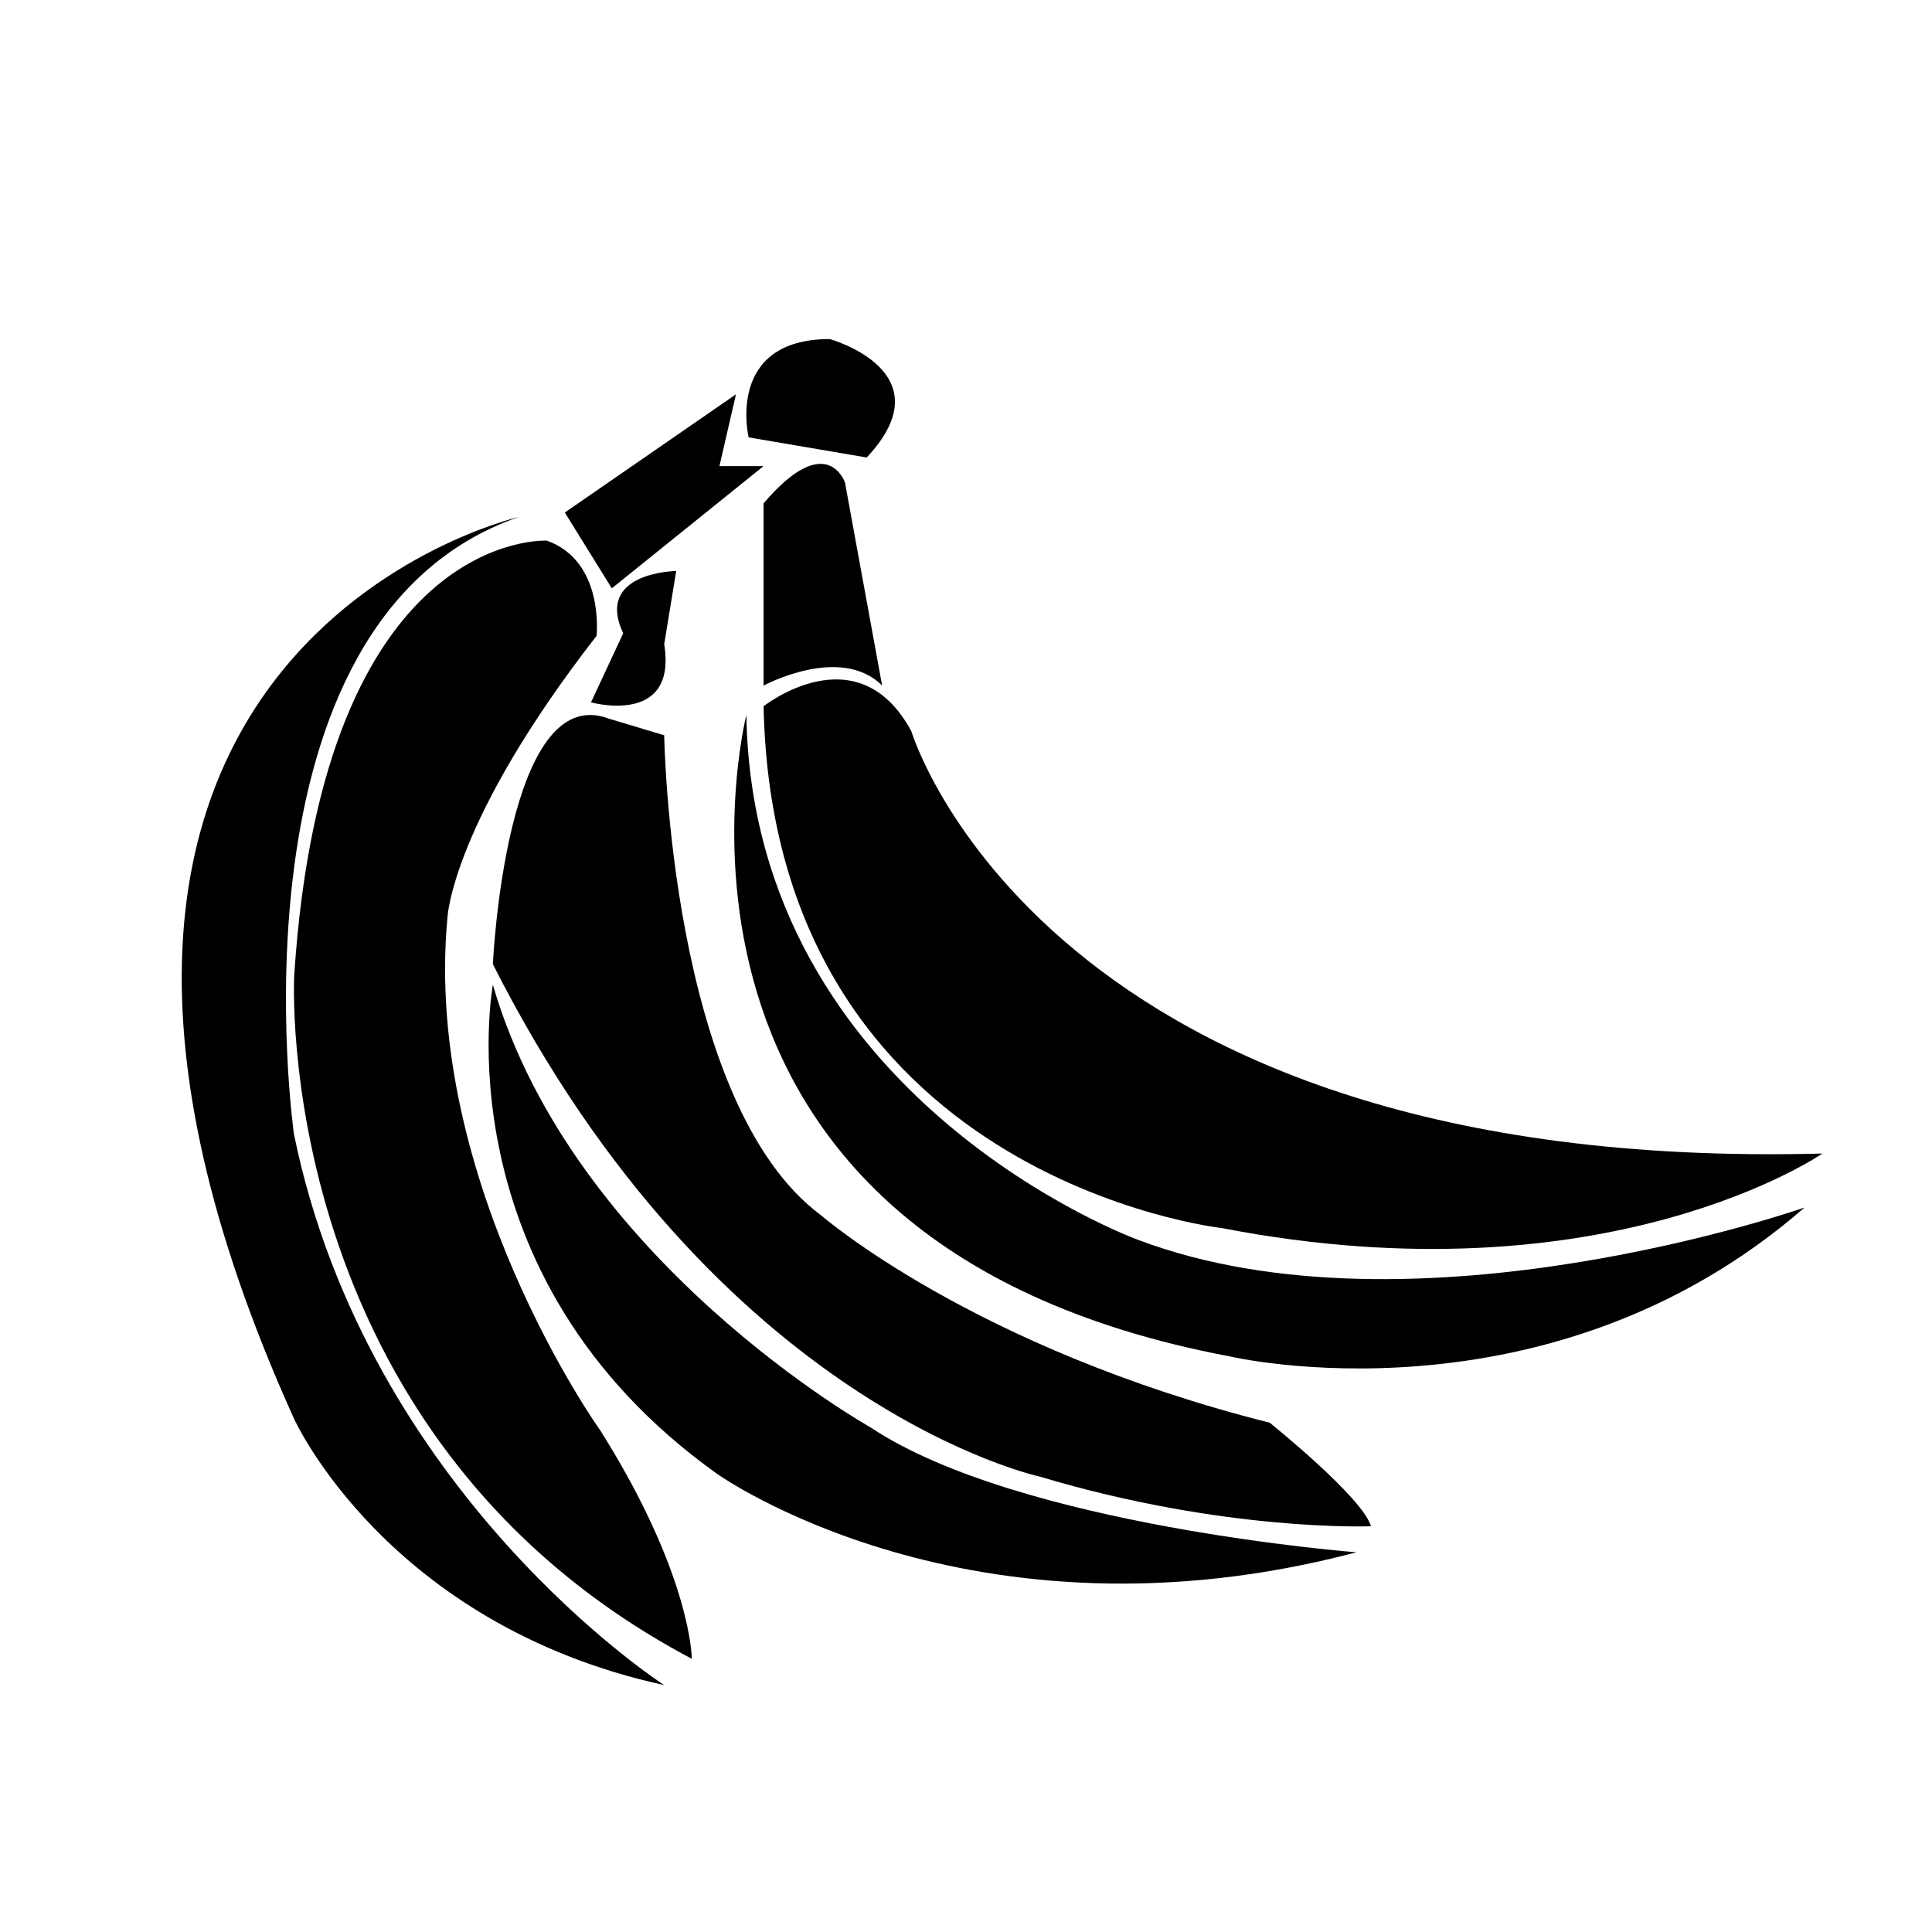
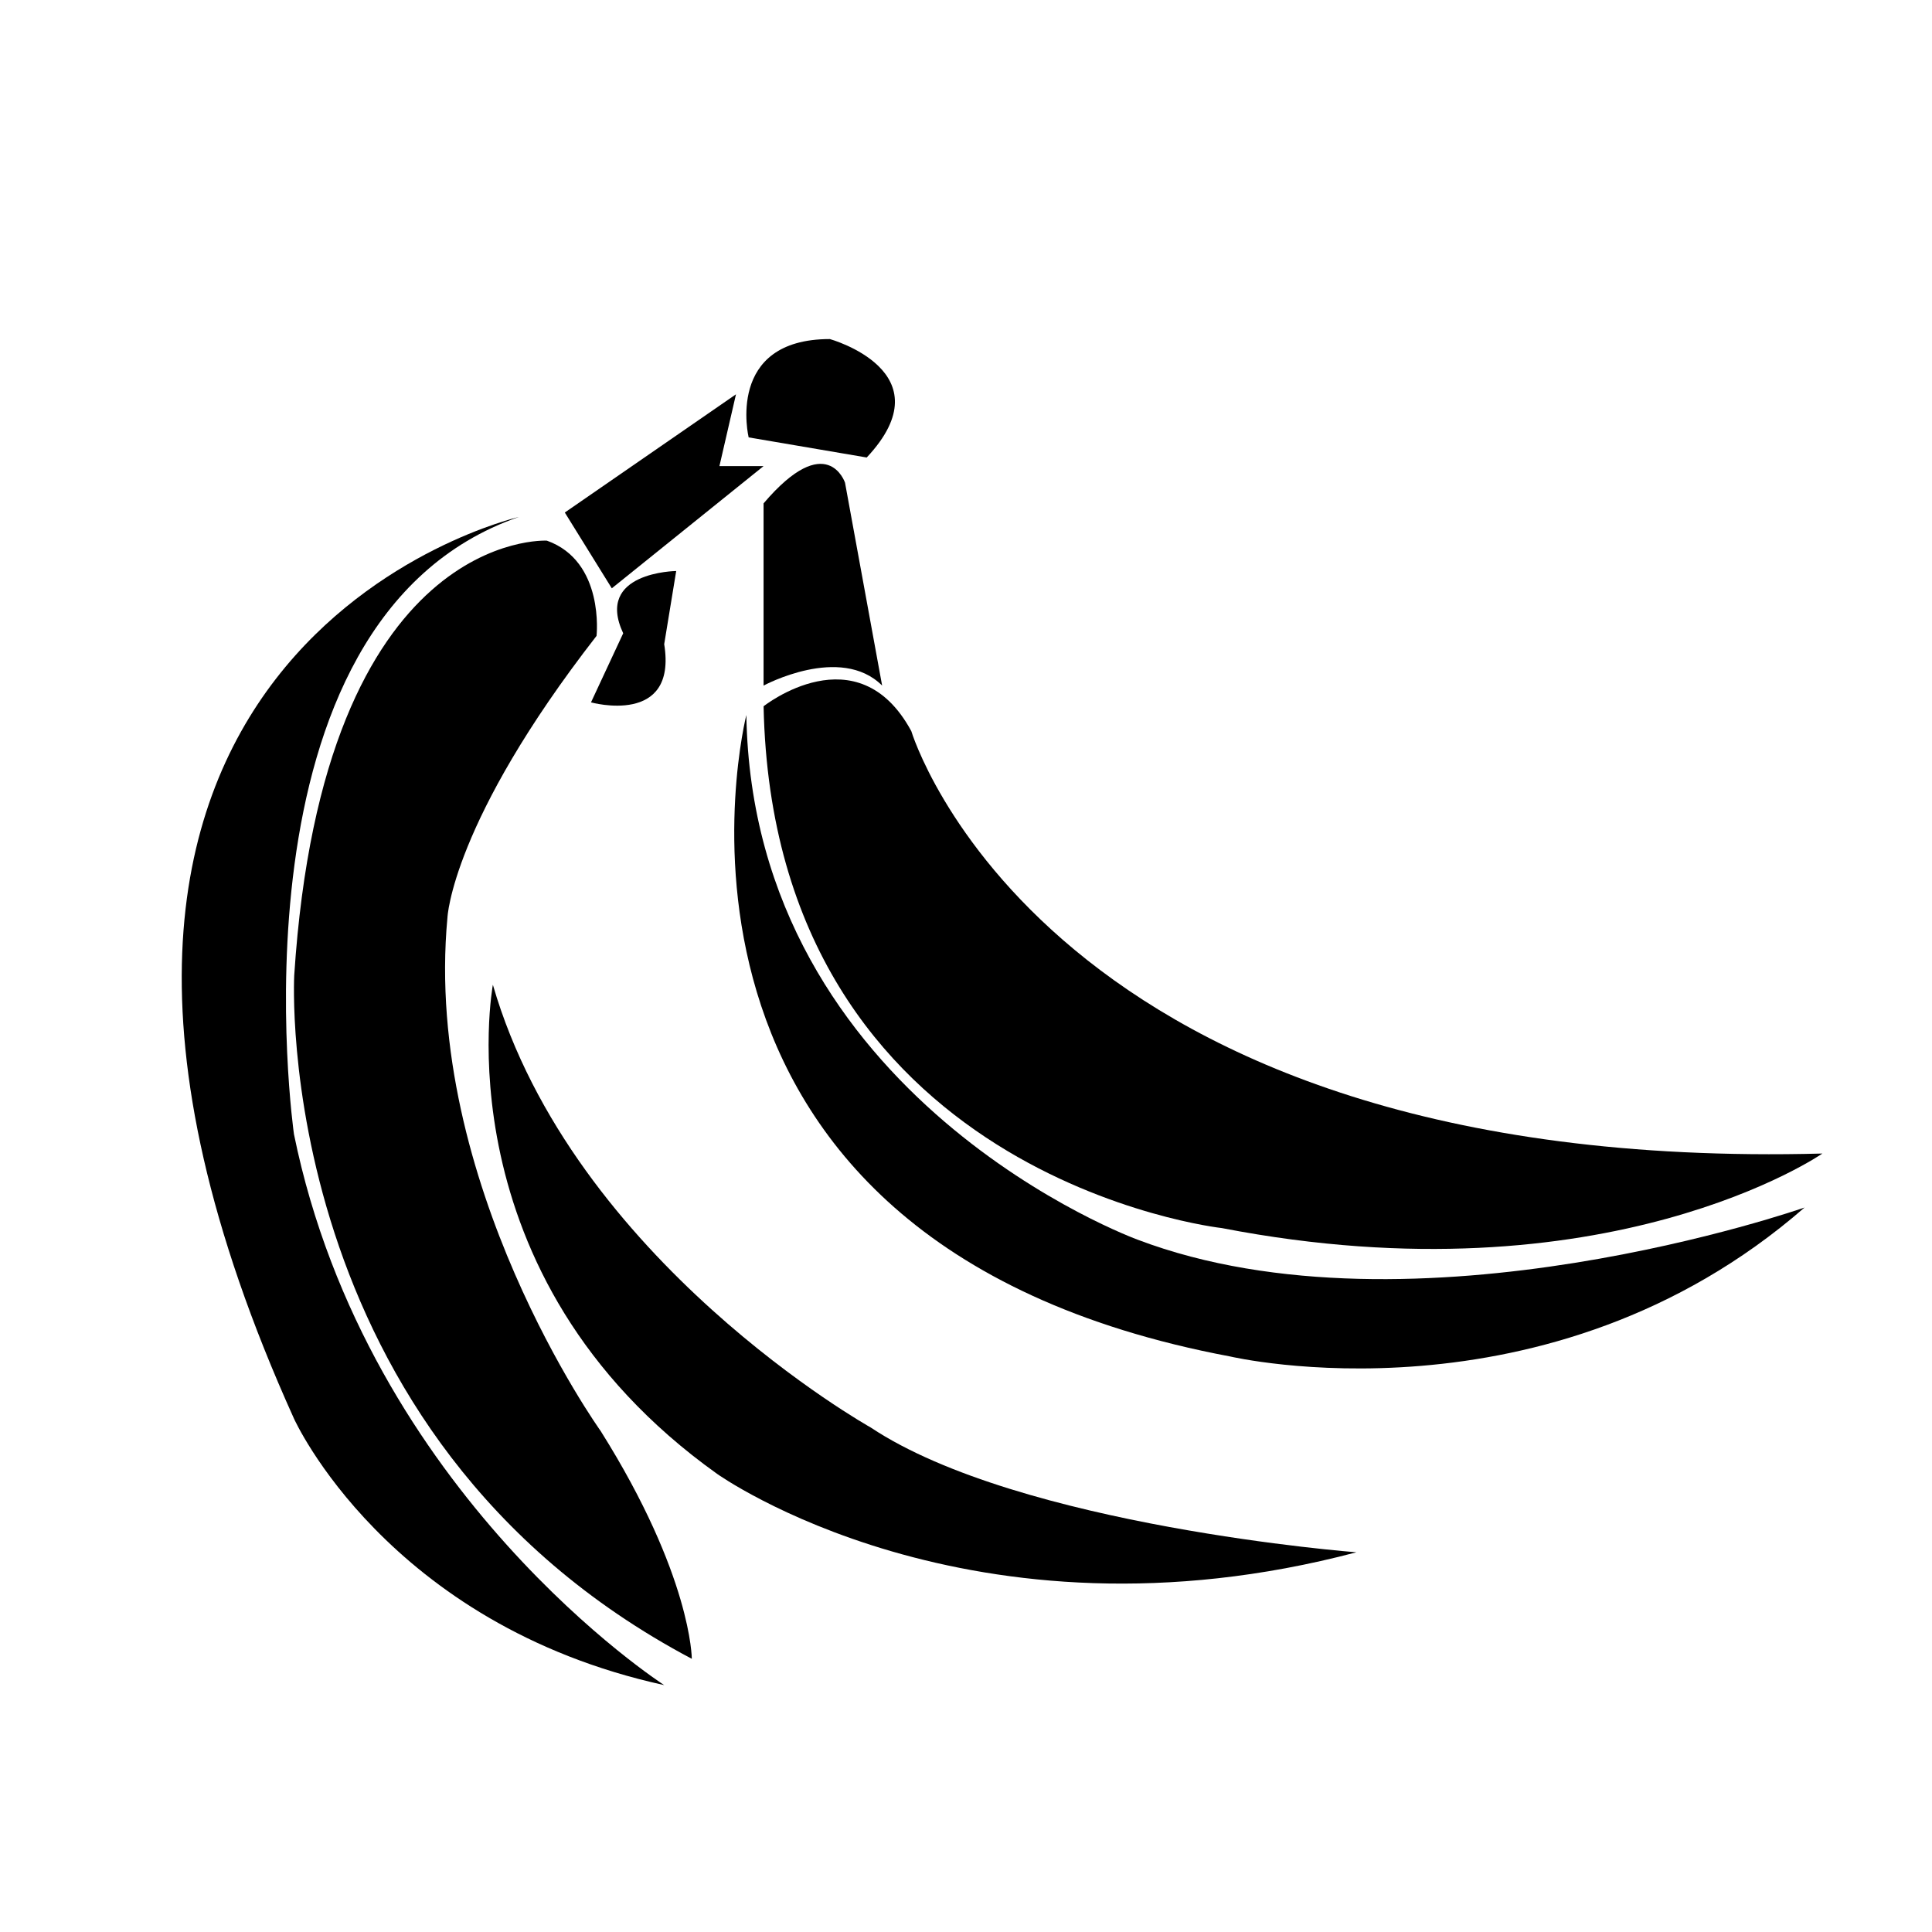
<svg xmlns="http://www.w3.org/2000/svg" version="1.1" x="0px" y="0px" viewBox="0 0 90 90" enable-background="new 0 0 90 90" xml:space="preserve">
  <path d="M25.475,25.185c0,0-10.418-0.579-11.769,20.256c0,0-1.157,21.415,18.521,31.833c0,0,0-3.859-4.245-10.611  c0,0-8.295-11.575-7.138-23.922c0,0,0.193-4.438,6.945-13.119C27.79,29.622,28.176,26.149,25.475,25.185z" />
  <path d="M24.167,24.083c0,0-26.691,6.117-10.473,42c0,0,4.306,9.583,17.248,12.416c0,0-13.816-8.875-17.248-25.664  C13.694,52.836,10.271,28.906,24.167,24.083z" />
  <polygon points="26.311,23.875 28.5,27.406 35.571,21.712 33.514,21.712 34.285,18.368 " />
  <path d="M34.875,20.375c0,0-1.104-4.58,3.783-4.58c0,0,5.467,1.517,1.717,5.517L34.875,20.375z" />
  <path d="M35.571,31.937c0,0,3.585-1.937,5.522,0l-1.729-9.453c0,0-0.836-2.508-3.794,0.965V31.937z" />
  <path d="M35.571,32.901c0,0,4.373-3.473,6.881,1.157c0,0,6.173,20.643,42.442,19.678c0,0-10.031,6.945-27.974,3.473  C56.921,57.209,36.021,54.894,35.571,32.901z" />
  <path d="M34.768,33.307c0,0-6.206,24.482,22.539,29.883c0,0,14.795,3.479,26.756-6.939c0,0-18.188,6.375-31.063,1.5  C53,57.75,35.063,51.229,34.768,33.307z" />
  <path d="M27.531,32.719c0,0,4.031,1.125,3.41-2.711l0.559-3.408c0,0-3.808,0.04-2.469,2.901L27.531,32.719z" />
-   <path d="M28.369,33.48l2.572,0.771c0,0,0.252,17.17,7.329,22.379c0,0,7.093,6.174,20.878,9.645c0,0,4.332,3.475,4.718,4.824  c0,0-6.804,0.275-15.433-2.314c0,0-15.031-3.223-25.473-23.869C22.96,44.917,23.563,31.651,28.369,33.48z" />
  <path d="M22.96,45.875c0,0-2.531,13.52,10.442,22.781c0,0,11.779,8.416,29.785,3.656c0,0-15.688-1.204-22.625-5.813  C40.563,66.5,26.691,58.736,22.96,45.875z" />
</svg>